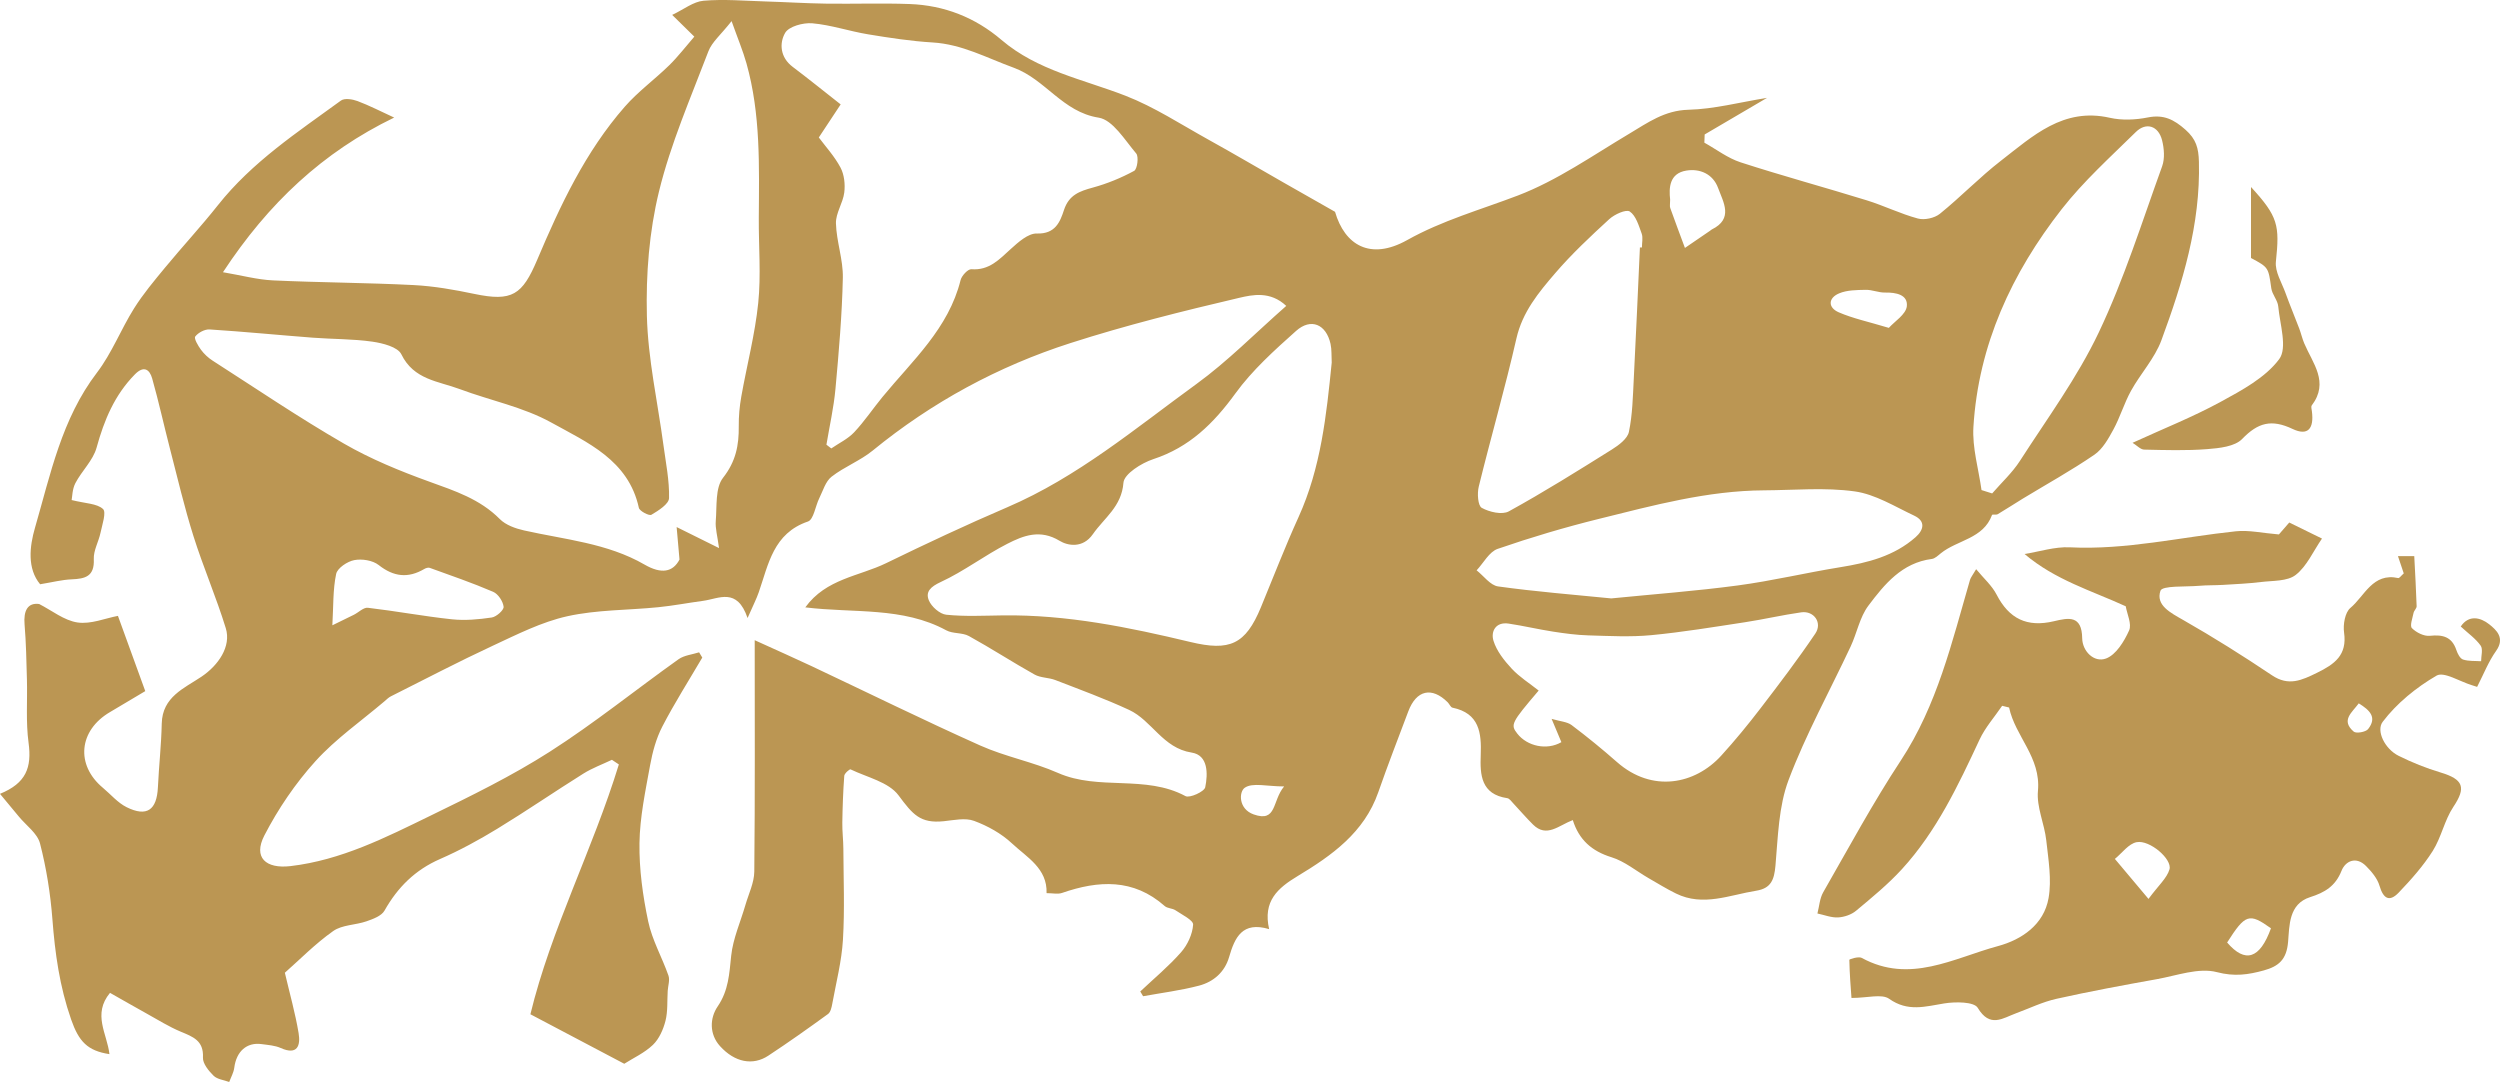
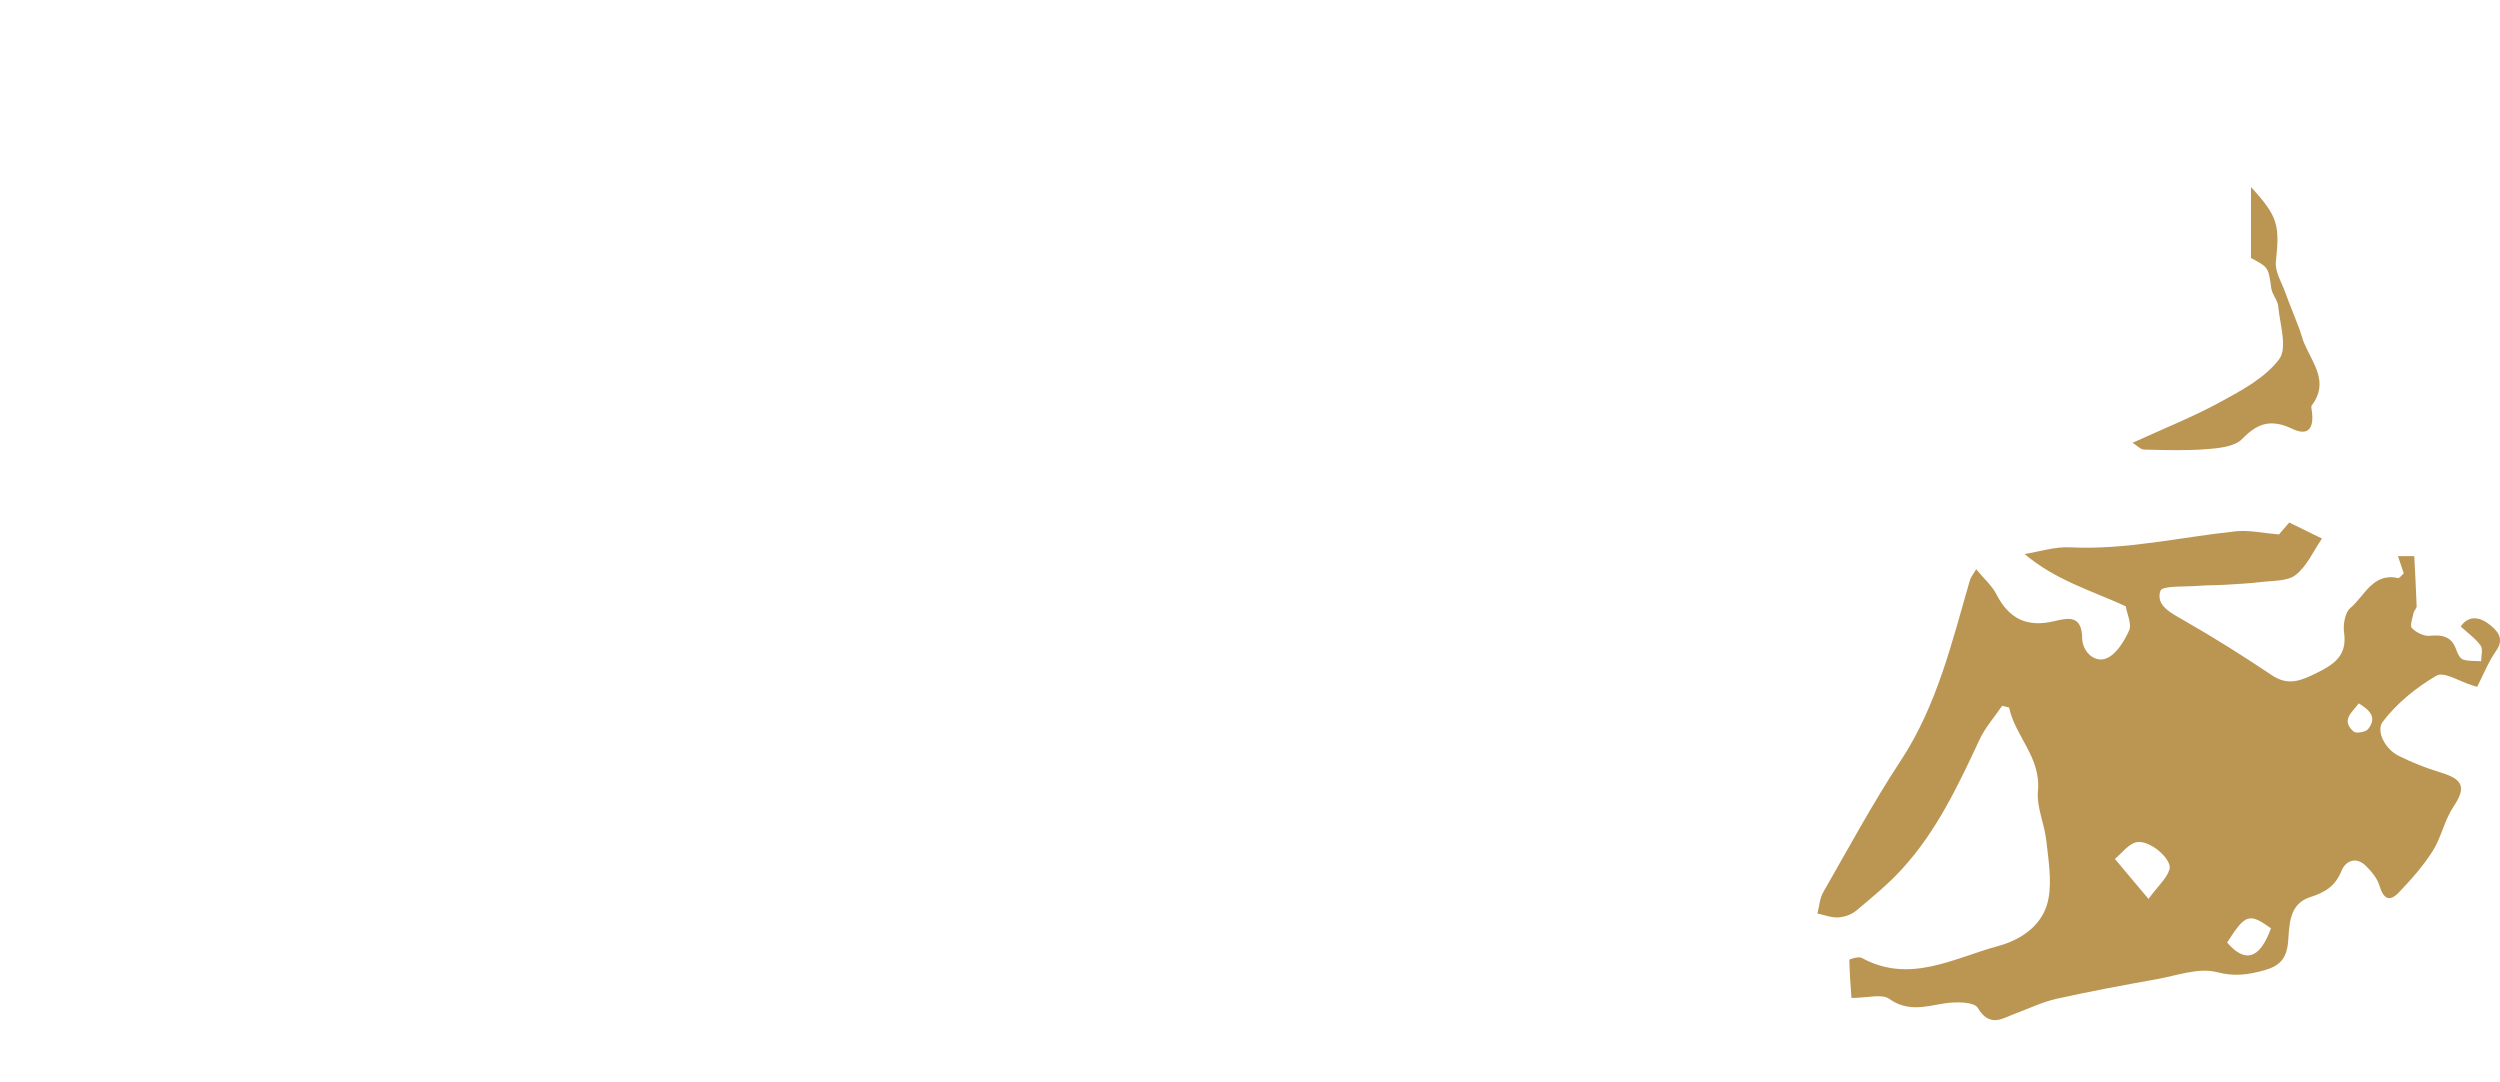
<svg xmlns="http://www.w3.org/2000/svg" version="1.1" x="0px" y="0px" width="494.979px" height="214.224px" viewBox="0 0 494.979 214.224" style="enable-background:new 0 0 494.979 214.224;" xml:space="preserve">
  <style type="text/css">
	.st0{fill:#BB9653;}
</style>
  <defs>
</defs>
  <g>
    <g>
-       <path class="st0" d="M149.426,126.755c4.599,2.093,7.929,3.562,11.22,5.114c11.144,5.257,22.199,10.71,33.444,15.741    c4.95,2.214,10.43,3.238,15.394,5.428c8.074,3.563,17.293,0.303,25.236,4.587c0.819,0.442,3.728-0.887,3.906-1.755    c0.541-2.639,0.609-6.354-2.685-6.865c-5.728-0.887-7.859-6.354-12.394-8.453c-4.76-2.204-9.705-4.012-14.603-5.907    c-1.313-0.508-2.906-0.419-4.1-1.087c-4.386-2.452-8.607-5.201-13.007-7.626c-1.306-0.72-3.169-0.421-4.482-1.133    c-8.659-4.697-18.299-3.364-27.913-4.544c4.11-5.683,10.656-6.15,15.988-8.745c7.92-3.856,15.904-7.604,23.998-11.076    c13.915-5.967,25.398-15.645,37.451-24.4c6.196-4.501,11.628-10.054,17.788-15.467c-3.156-2.972-6.674-2.216-9.317-1.597    c-11.221,2.631-22.439,5.432-33.406,8.955c-14.326,4.602-27.43,11.707-39.154,21.282c-2.475,2.021-5.624,3.209-8.151,5.18    c-1.193,0.931-1.697,2.782-2.43,4.257c-0.78,1.568-1.108,4.223-2.244,4.611c-6.85,2.334-7.805,8.434-9.733,13.999    c-0.47,1.356-1.14,2.643-2.22,5.108c-2.092-6.128-5.67-3.821-8.794-3.403c-2.963,0.397-5.907,0.966-8.88,1.265    c-6.007,0.605-12.158,0.488-18.003,1.784c-5.092,1.129-9.937,3.592-14.726,5.82c-6.822,3.173-13.497,6.665-20.224,10.042    c-0.462,0.232-0.845,0.627-1.247,0.968c-4.605,3.916-9.657,7.427-13.68,11.87c-3.966,4.38-7.396,9.442-10.112,14.695    c-2.271,4.392,0.298,6.65,5.159,6.08c10.05-1.178,18.856-5.665,27.703-9.973c8.041-3.916,16.134-7.874,23.649-12.681    c8.797-5.627,16.964-12.232,25.484-18.301c1.117-0.795,2.704-0.931,4.073-1.372c0.211,0.346,0.421,0.693,0.632,1.039    c-2.659,4.535-5.49,8.981-7.905,13.642c-1.215,2.345-1.947,5.033-2.422,7.651c-0.928,5.114-2.035,10.281-2.109,15.44    c-0.074,5.164,0.658,10.422,1.725,15.493c0.777,3.695,2.751,7.128,4.014,10.739c0.309,0.883-0.085,2.009-0.148,3.024    c-0.123,1.987,0.04,4.045-0.443,5.939c-0.434,1.703-1.25,3.563-2.481,4.747c-1.653,1.589-3.867,2.593-5.679,3.746    c-6.006-3.168-12.156-6.411-18.583-9.801c4.059-16.789,12.354-32.618,17.512-49.463c-0.457-0.306-0.914-0.612-1.371-0.918    c-1.893,0.902-3.893,1.634-5.659,2.739c-5.715,3.577-11.276,7.403-17.032,10.911c-3.647,2.223-7.432,4.288-11.342,5.997    c-4.931,2.156-8.389,5.596-10.996,10.216c-0.594,1.052-2.263,1.661-3.562,2.114c-2.171,0.757-4.827,0.682-6.593,1.929    c-3.546,2.503-6.63,5.66-9.572,8.254c0.972,4.16,2.07,8.027,2.725,11.969c0.401,2.416-0.202,4.425-3.538,2.937    c-1.154-0.515-2.518-0.599-3.801-0.775c-2.949-0.403-4.988,1.459-5.4,4.675c-0.124,0.968-0.656,1.884-1.002,2.823    c-1.052-0.391-2.362-0.519-3.093-1.237c-0.978-0.961-2.165-2.413-2.105-3.595c0.171-3.365-1.984-4.119-4.395-5.125    c-2.342-0.978-4.522-2.353-6.753-3.588c-2.442-1.352-4.861-2.746-7.255-4.101c-3.514,4.248-0.569,8.075-0.112,12.135    c-4.343-0.66-6.061-2.498-7.579-6.85c-2.3-6.591-3.192-13.093-3.714-19.885c-0.388-5.036-1.19-10.097-2.451-14.981    c-0.514-1.992-2.726-3.546-4.171-5.296c-1.174-1.421-2.354-2.837-3.756-4.525c5.183-2.113,6.323-5.21,5.659-10.114    c-0.558-4.116-0.211-8.35-0.325-12.531c-0.099-3.64-0.165-7.288-0.468-10.914c-0.22-2.644,0.579-4.333,2.886-4.029    c2.526,1.286,4.95,3.27,7.607,3.66c2.629,0.386,5.493-0.838,7.995-1.308c1.837,5.059,3.583,9.867,5.41,14.897    c-2.295,1.366-4.625,2.773-6.975,4.147c-6.201,3.627-6.852,10.459-1.421,14.991c1.559,1.301,2.936,2.966,4.704,3.843    c4.008,1.988,5.981,0.57,6.196-3.947c0.2-4.207,0.669-8.405,0.76-12.613c0.115-5.289,4.461-6.989,7.852-9.269    c3.347-2.25,5.943-5.983,4.826-9.612c-1.896-6.157-4.47-12.104-6.408-18.25c-1.789-5.675-3.144-11.489-4.637-17.255    c-1.201-4.64-2.223-9.329-3.529-13.938c-0.514-1.816-1.666-2.594-3.418-0.814c-4.019,4.085-6.09,9.053-7.588,14.509    c-0.696,2.533-2.937,4.607-4.201,7.033c-0.622,1.193-0.612,2.715-0.739,3.345c2.778,0.693,5.006,0.672,6.209,1.772    c0.697,0.638-0.156,3.1-0.491,4.703c-0.369,1.767-1.41,3.513-1.331,5.229c0.157,3.418-1.69,3.886-4.386,3.994    c-1.91,0.077-3.803,0.575-6.239,0.972c-2.588-3.101-2.09-7.479-1.023-11.163C10,93.903,12.207,82.926,19.202,73.771    c2.943-3.852,4.737-8.561,7.336-12.704c1.795-2.861,3.997-5.483,6.155-8.098c3.435-4.161,7.114-8.124,10.461-12.353    c6.752-8.531,15.724-14.419,24.354-20.708c0.71-0.517,2.282-0.27,3.274,0.101c2.354,0.88,4.601,2.047,7.261,3.268    c-14.104,6.829-24.906,16.94-33.896,30.62c3.713,0.63,6.79,1.472,9.899,1.618c9.271,0.434,18.562,0.455,27.831,0.926    c4.025,0.205,8.056,0.916,12.012,1.746c7.517,1.578,9.521,0.225,12.484-6.772c4.558-10.764,9.539-21.398,17.346-30.304    c2.63-3,5.935-5.397,8.799-8.204c1.751-1.716,3.25-3.69,4.952-5.652c-1.295-1.272-2.407-2.364-4.383-4.303    c2.306-1.092,4.198-2.632,6.207-2.805c4.05-0.349,8.164,0.019,12.251,0.141c3.979,0.118,7.956,0.374,11.935,0.432    c5.538,0.08,11.084-0.123,16.616,0.079c6.842,0.251,12.951,2.634,18.193,7.108c7.109,6.067,16.126,7.783,24.513,11.036    c5.746,2.229,11.022,5.695,16.454,8.703c5.011,2.775,9.95,5.681,14.925,8.523c3.096,1.769,6.199,3.526,10.146,5.769    c1.906,6.575,6.974,9.686,14.272,5.602c6.986-3.91,14.562-6.015,21.931-8.831c7.766-2.967,14.799-7.914,22.021-12.216    c3.702-2.205,7.007-4.64,11.752-4.762c5.079-0.13,10.127-1.478,15.555-2.354c-4.261,2.501-8.305,4.874-12.349,7.247    c-0.019,0.541-0.039,1.082-0.058,1.624c2.385,1.325,4.634,3.071,7.181,3.896c8.259,2.676,16.648,4.948,24.944,7.513    c3.43,1.06,6.695,2.68,10.152,3.61c1.3,0.35,3.295-0.081,4.347-0.931c4.15-3.353,7.873-7.245,12.088-10.506    c6.304-4.877,12.342-10.604,21.559-8.51c2.398,0.545,5.107,0.417,7.54-0.067c3.127-0.623,5.149,0.402,7.446,2.432    c2.106,1.861,2.589,3.63,2.66,6.319c0.329,12.41-3.226,23.982-7.427,35.367c-1.323,3.584-4.131,6.597-6.017,10.005    c-1.352,2.443-2.144,5.194-3.478,7.649c-0.995,1.831-2.132,3.882-3.774,5.007c-4.56,3.124-9.42,5.809-14.152,8.682    c-1.669,1.014-3.297,2.095-4.978,3.089c-0.312,0.185-1.076-0.007-1.137,0.157c-1.74,4.746-6.873,4.937-10.15,7.597    c-0.544,0.442-1.145,1.033-1.777,1.114c-5.905,0.763-9.361,5.007-12.552,9.248c-1.716,2.281-2.262,5.413-3.511,8.08    c-4.123,8.804-8.868,17.367-12.288,26.432c-1.978,5.242-2.095,11.251-2.599,16.955c-0.245,2.772-0.852,4.499-3.81,4.97    c-5.281,0.842-10.505,3.197-15.882,0.556c-1.854-0.911-3.621-2.002-5.414-3.035c-2.451-1.412-4.736-3.343-7.369-4.155    c-3.889-1.199-6.432-3.449-7.65-7.352c-2.814,1.068-5.174,3.558-7.877,0.886c-1.361-1.345-2.603-2.81-3.915-4.204    c-0.361-0.383-0.748-0.957-1.185-1.021c-5.185-0.763-5.41-4.599-5.253-8.544c0.175-4.396-0.28-8.272-5.588-9.373    c-0.376-0.078-0.613-0.728-0.957-1.07c-3.148-3.122-6.204-2.426-7.797,1.801c-2.008,5.33-4.071,10.641-5.946,16.018    c-2.789,7.995-9.202,12.515-15.951,16.586c-3.951,2.383-6.927,4.953-5.657,10.509c-5.323-1.592-6.802,1.661-7.927,5.534    c-0.864,2.974-3.083,4.901-5.937,5.654c-3.628,0.957-7.385,1.423-11.087,2.1c-0.189-0.314-0.378-0.627-0.567-0.941    c2.723-2.571,5.632-4.979,8.092-7.781c1.275-1.452,2.254-3.571,2.375-5.452c0.056-0.878-2.201-1.97-3.493-2.842    c-0.617-0.417-1.592-0.362-2.126-0.835c-6.212-5.495-13.116-5.098-20.346-2.598c-0.827,0.286-1.838,0.039-3.051,0.039    c0.171-4.909-3.9-7.086-6.858-9.853c-2.089-1.953-4.804-3.464-7.503-4.458c-1.756-0.647-3.997-0.136-5.999,0.07    c-4.664,0.479-6.128-1.327-8.955-5.128c-1.954-2.627-6.21-3.558-9.492-5.136c-0.188-0.09-1.213,0.8-1.248,1.278    c-0.228,3.081-0.337,6.173-0.385,9.264c-0.027,1.716,0.198,3.435,0.206,5.154c0.028,6.015,0.28,12.046-0.081,18.04    c-0.256,4.249-1.343,8.451-2.113,12.663c-0.131,0.719-0.332,1.666-0.843,2.037c-3.89,2.825-7.814,5.61-11.828,8.254    c-3.047,2.007-6.632,1.338-9.56-1.901c-2.136-2.363-2.033-5.545-0.461-7.85c2.172-3.185,2.302-6.486,2.678-10.045    c0.361-3.406,1.847-6.691,2.814-10.037c0.636-2.199,1.738-4.405,1.76-6.617C149.5,157.36,149.426,142.149,149.426,126.755z     M144.848,4.182c-2.115,2.691-3.89,4.134-4.595,5.985c-3.496,9.181-7.47,18.284-9.787,27.778    c-1.935,7.932-2.59,16.384-2.389,24.572c0.21,8.56,2.133,17.076,3.279,25.615c0.469,3.494,1.195,7.006,1.108,10.492    c-0.029,1.166-2.103,2.478-3.494,3.297c-0.441,0.259-2.34-0.725-2.482-1.377c-2.061-9.462-10.217-12.936-17.328-16.88    c-5.559-3.083-12.098-4.367-18.136-6.626c-4.216-1.577-9.104-1.836-11.561-6.892c-0.706-1.452-3.693-2.208-5.746-2.502    c-3.892-0.557-7.87-0.486-11.804-0.788c-6.808-0.522-13.605-1.193-20.418-1.63c-0.955-0.061-2.257,0.634-2.84,1.403    c-0.29,0.382,0.553,1.823,1.128,2.606c0.616,0.839,1.433,1.604,2.312,2.168c8.625,5.535,17.122,11.298,25.989,16.418    c5.33,3.078,11.135,5.453,16.94,7.551c5.046,1.824,10.008,3.441,13.932,7.397c1.176,1.185,3.1,1.87,4.801,2.252    c8.082,1.815,16.501,2.511,23.848,6.757c3.357,1.94,5.63,1.5,6.929-0.995c-0.23-2.605-0.382-4.335-0.566-6.429    c3.062,1.518,5.264,2.61,8.395,4.163c-0.318-2.43-0.769-3.919-0.648-5.359c0.246-2.923-0.132-6.553,1.444-8.562    c2.536-3.234,3.152-6.443,3.109-10.2c-0.022-1.958,0.16-3.946,0.502-5.876c1.094-6.179,2.712-12.295,3.351-18.515    c0.571-5.553,0.077-11.213,0.113-16.825c0.067-10.276,0.384-20.576-2.433-30.612C147.095,10.059,146.076,7.638,144.848,4.182z     M163.625,88.046c0.321,0.247,0.642,0.493,0.962,0.74c1.526-1.049,3.284-1.878,4.525-3.195c2.049-2.173,3.722-4.695,5.626-7.01    c5.914-7.192,13.067-13.537,15.449-23.121c0.219-0.881,1.461-2.208,2.137-2.156c3.527,0.272,5.512-1.932,7.787-3.995    c1.489-1.351,3.469-3.132,5.174-3.075c3.66,0.121,4.6-2.292,5.38-4.669c0.974-2.965,3.075-3.709,5.7-4.424    c2.83-0.771,5.609-1.912,8.183-3.308c0.626-0.34,0.953-2.812,0.411-3.448c-2.255-2.652-4.632-6.654-7.443-7.093    c-7.135-1.115-10.524-7.599-16.844-9.899c-5.293-1.926-10.193-4.638-16.014-4.986c-4.285-0.256-8.559-0.914-12.801-1.616    c-3.698-0.611-7.316-1.854-11.025-2.18c-1.799-0.158-4.645,0.616-5.384,1.905c-1.183,2.063-0.981,4.851,1.482,6.708    c3.117,2.351,6.154,4.808,9.516,7.447c-1.498,2.266-2.759,4.174-4.328,6.546c1.318,1.776,3.107,3.715,4.302,5.969    c0.742,1.399,0.939,3.32,0.741,4.927c-0.256,2.075-1.705,4.087-1.65,6.099c0.1,3.604,1.441,7.199,1.365,10.778    c-0.157,7.345-0.793,14.687-1.462,22.009C165.077,80.704,164.238,84.365,163.625,88.046z M263.669,71.787    c-0.074-1.332,0.021-2.557-0.234-3.704c-0.865-3.88-3.874-5.197-6.829-2.557c-4.282,3.826-8.658,7.76-12.004,12.367    c-4.32,5.947-9.11,10.667-16.259,13.015c-2.33,0.765-5.776,2.929-5.909,4.668c-0.362,4.742-3.802,6.948-6.061,10.195    c-1.968,2.829-4.944,2.3-6.575,1.309c-3.866-2.348-7.159-1.044-10.349,0.582c-4.512,2.299-8.603,5.455-13.186,7.569    c-2.021,0.932-3.056,1.936-2.362,3.629c0.514,1.255,2.177,2.72,3.456,2.851c3.701,0.381,7.468,0.178,11.208,0.13    c12.653-0.164,24.938,2.347,37.137,5.273c7.765,1.863,10.894,0.502,13.944-6.87c2.465-5.958,4.782-11.984,7.448-17.851    C261.543,92.6,262.628,82.147,263.669,71.787z M307.206,142.331c1.738,0.513,3.082,0.567,3.966,1.233    c3.086,2.323,6.085,4.774,8.985,7.326c6.967,6.13,15.453,4.413,20.633-1.279c2.731-3.001,5.314-6.151,7.783-9.372    c3.722-4.854,7.43-9.732,10.848-14.8c1.443-2.139-0.278-4.558-2.789-4.203c-3.721,0.526-7.393,1.389-11.11,1.956    c-6.194,0.944-12.386,1.976-18.617,2.568c-4.105,0.39-8.28,0.159-12.419,0.04c-2.337-0.067-4.678-0.385-6.993-0.744    c-2.943-0.456-5.851-1.148-8.796-1.59c-2.602-0.391-3.55,1.606-3.004,3.389c0.622,2.032,2.118,3.924,3.61,5.529    c1.547,1.664,3.542,2.91,5.342,4.34c-5.44,6.384-5.616,6.753-4.24,8.517c1.979,2.538,5.884,3.359,8.736,1.7    C308.612,145.679,308.072,144.391,307.206,142.331z M319.013,118.48c8.362-0.834,16.747-1.454,25.065-2.568    c6.807-0.911,13.518-2.519,20.305-3.615c5.434-0.877,10.638-2.196,14.879-5.933c1.637-1.442,2.042-3.188-0.279-4.277    c-3.847-1.804-7.693-4.227-11.762-4.794c-5.882-0.819-11.962-0.243-17.958-0.21c-11.191,0.062-21.91,2.978-32.645,5.638    c-6.776,1.679-13.494,3.67-20.09,5.949c-1.68,0.58-2.796,2.79-4.172,4.251c1.41,1.105,2.714,2.972,4.249,3.186    C304,117.14,311.456,117.725,319.013,118.48z M324.69,48.989c0.132,0.004,0.264,0.008,0.396,0.013    c0-0.931,0.248-1.952-0.053-2.772c-0.577-1.574-1.131-3.534-2.352-4.352c-0.724-0.485-3.023,0.559-4.064,1.514    c-3.718,3.412-7.429,6.886-10.71,10.707c-3.269,3.807-6.472,7.659-7.67,12.917c-2.242,9.837-5.053,19.543-7.459,29.344    c-0.328,1.336-0.17,3.763,0.595,4.189c1.501,0.835,4.034,1.427,5.358,0.699c6.946-3.822,13.681-8.034,20.404-12.246    c1.362-0.854,3.095-2.139,3.377-3.492c0.714-3.422,0.78-6.992,0.962-10.51C323.923,66.33,324.29,57.659,324.69,48.989z     M392.323,97.03c0.703,0.222,1.406,0.443,2.109,0.665c1.85-2.137,3.984-4.092,5.498-6.445c5.386-8.37,11.361-16.494,15.607-25.428    c5.023-10.569,8.553-21.855,12.547-32.896c0.555-1.534,0.399-3.531-0.014-5.165c-0.72-2.847-3.146-3.639-5.19-1.628    c-5.04,4.959-10.358,9.749-14.689,15.291c-9.875,12.637-16.48,26.858-17.471,43.108C390.468,88.649,391.747,92.861,392.323,97.03z     M65.804,123.805c1.256-0.613,2.769-1.338,4.268-2.089c0.933-0.467,1.904-1.482,2.757-1.382c5.555,0.65,11.067,1.687,16.627,2.281    c2.603,0.278,5.308,0.032,7.91-0.355c0.923-0.137,2.42-1.481,2.346-2.126c-0.122-1.077-1.082-2.533-2.065-2.956    c-4.108-1.768-8.353-3.222-12.562-4.749c-0.295-0.107-0.766,0.04-1.067,0.217c-3.214,1.89-6.06,1.573-9.052-0.78    c-1.181-0.928-3.307-1.26-4.83-0.967c-1.37,0.263-3.335,1.577-3.581,2.737C65.899,116.74,66.024,120.009,65.804,123.805z     M330.673,39.518c0,0.864-0.109,1.302,0.017,1.655c0.945,2.648,1.936,5.279,2.913,7.915c1.666-1.139,3.331-2.277,4.996-3.416    c0.108-0.074,0.2-0.178,0.316-0.235c4.331-2.131,2.31-5.349,1.253-8.218c-1.033-2.804-3.623-3.869-6.267-3.447    C330.503,34.313,330.413,37.202,330.673,39.518z M373.975,64.916c1.133-1.274,3.386-2.662,3.56-4.274    c0.248-2.305-2.151-2.762-4.321-2.718c-1.269,0.025-2.551-0.567-3.82-0.54c-1.774,0.038-3.693,0.034-5.274,0.703    c-2.18,0.922-2.223,2.813-0.068,3.747C366.863,63.053,369.925,63.695,373.975,64.916z M254.243,155.708    c-3.403,0-6.261-0.811-7.8,0.265c-1.161,0.812-1.262,4.201,1.769,5.273C252.852,162.889,251.837,158.595,254.243,155.708z" />
      <path class="st0" d="M366.577,197.586c-0.139-1.957-0.374-4.751-0.424-7.549c-0.002-0.135,1.841-0.717,2.44-0.389    c9.519,5.218,18.201,0.044,26.98-2.327c4.728-1.277,9.102-4.254,10.025-9.498c0.647-3.676-0.036-7.637-0.454-11.435    c-0.362-3.291-1.946-6.603-1.649-9.78c0.625-6.681-4.499-10.782-5.712-16.527c-0.459-0.113-0.917-0.226-1.376-0.339    c-1.511,2.223-3.354,4.292-4.475,6.696c-4.24,9.093-8.518,18.164-15.367,25.646c-2.749,3.003-5.941,5.619-9.078,8.236    c-0.93,0.776-2.343,1.256-3.565,1.321c-1.345,0.071-2.724-0.491-4.088-0.778c0.367-1.409,0.448-2.982,1.147-4.201    c5.014-8.742,9.805-17.641,15.338-26.048c7.233-10.992,10.144-23.483,13.722-35.791c0.142-0.489,0.512-0.912,1.219-2.129    c1.483,1.804,3.123,3.236,4.05,5.035c2.465,4.78,6.023,6.532,11.349,5.269c2.871-0.681,5.534-1.255,5.598,3.372    c0.035,2.557,2.343,4.893,4.719,4.008c1.979-0.737,3.591-3.382,4.565-5.542c0.576-1.277-0.404-3.255-0.663-4.796    c-6.818-3.122-13.945-5.191-20.036-10.352c2.972-0.469,5.997-1.471,8.964-1.323c11.145,0.558,21.932-2.025,32.88-3.175    c2.577-0.271,5.248,0.358,8.516,0.625c0.26-0.299,1.178-1.355,2.051-2.36c2.305,1.13,4.368,2.14,6.48,3.176    c-1.755,2.55-3.003,5.488-5.205,7.199c-1.661,1.291-4.528,1.115-6.882,1.405c-2.503,0.308-5.031,0.417-7.551,0.57    c-1.565,0.095-3.14,0.042-4.7,0.179c-2.678,0.236-7.283-0.087-7.647,0.987c-0.97,2.864,2.002,4.354,4.533,5.798    c5.987,3.415,11.833,7.099,17.559,10.939c3.297,2.211,5.896,0.971,8.914-0.505c3.457-1.69,5.988-3.482,5.352-7.953    c-0.225-1.584,0.18-3.989,1.248-4.882c2.831-2.369,4.422-7.026,9.473-5.918c0.229,0.05,0.584-0.477,1.095-0.923    c-0.365-1.088-0.76-2.264-1.149-3.423c1.463,0,2.873,0,3.228,0c0.178,3.505,0.368,6.711,0.471,9.919    c0.014,0.433-0.517,0.858-0.61,1.324c-0.205,1.028-0.777,2.559-0.323,3.018c0.855,0.865,2.384,1.639,3.536,1.518    c2.582-0.27,4.385,0.184,5.273,2.848c0.236,0.708,0.728,1.661,1.313,1.851c1.112,0.361,2.377,0.251,3.578,0.337    c-0.002-1.052,0.405-2.394-0.092-3.094c-0.988-1.39-2.475-2.427-3.942-3.782c1.604-2.384,3.92-1.797,5.63-0.445    c1.429,1.13,3.185,2.722,1.376,5.263c-1.522,2.137-2.492,4.666-3.764,7.133c-0.368-0.118-0.702-0.23-1.039-0.332    c-2.381-0.717-5.53-2.748-6.998-1.893c-4.013,2.337-7.875,5.467-10.659,9.145c-1.337,1.766,0.404,5.36,3.15,6.728    c2.658,1.324,5.456,2.449,8.301,3.299c4.585,1.37,5.078,3.008,2.545,6.803c-1.767,2.648-2.387,6.051-4.097,8.751    c-1.888,2.981-4.291,5.684-6.744,8.245c-1.84,1.921-3.045,1.166-3.786-1.367c-0.425-1.453-1.57-2.809-2.68-3.921    c-1.948-1.952-4.056-1.015-4.846,0.968c-1.213,3.044-3.3,4.28-6.215,5.207c-4.246,1.35-4.083,5.618-4.359,8.858    c-0.298,3.496-1.843,4.833-4.818,5.651c-3.097,0.852-5.802,1.247-9.277,0.339c-3.603-0.942-7.929,0.682-11.901,1.393    c-6.638,1.188-13.275,2.416-19.854,3.885c-2.75,0.614-5.355,1.886-8.022,2.869c-2.684,0.99-5.164,2.941-7.578-1.087    c-0.729-1.216-4.423-1.222-6.611-0.869c-3.782,0.61-7.218,1.716-10.922-0.911C372.573,196.721,369.766,197.586,366.577,197.586z     M425.383,177.977c1.992-2.696,3.646-4.103,4.157-5.846c0.586-2.001-3.896-5.879-6.497-5.388c-1.59,0.3-2.887,2.157-4.315,3.315    C420.632,172.325,422.537,174.591,425.383,177.977z M449.631,183.796c-4.327-3.094-5.071-2.833-8.677,2.811    C444.514,190.765,447.439,189.88,449.631,183.796z M467.012,139.26c-1.33,1.826-3.596,3.345-1.002,5.589    c0.488,0.423,2.39,0.096,2.858-0.499C470.694,142.032,469.187,140.592,467.012,139.26z" />
      <path class="st0" d="M445.679,51.085c0-4.782,0-9.204,0-14.055c5.371,5.85,5.694,7.552,4.928,14.778    c-0.21,1.976,1.159,4.145,1.898,6.191c0.856,2.369,1.831,4.695,2.725,7.051c0.366,0.964,0.589,1.984,0.99,2.931    c1.671,3.951,4.98,7.683,1.494,12.28c-0.185,0.244-0.029,0.774,0.021,1.164c0.45,3.441-0.783,4.945-3.818,3.505    c-4.196-1.991-6.857-1.256-9.989,1.981c-1.461,1.511-4.521,1.825-6.909,2.012c-4.147,0.325-8.337,0.19-12.505,0.094    c-0.71-0.016-1.402-0.803-2.286-1.346c6.104-2.798,11.956-5.118,17.442-8.11c4.217-2.3,8.86-4.786,11.599-8.465    c1.651-2.217,0.132-6.886-0.194-10.432c-0.113-1.222-1.198-2.34-1.374-3.572C449.112,52.965,449.193,52.953,445.679,51.085z" />
    </g>
  </g>
</svg>